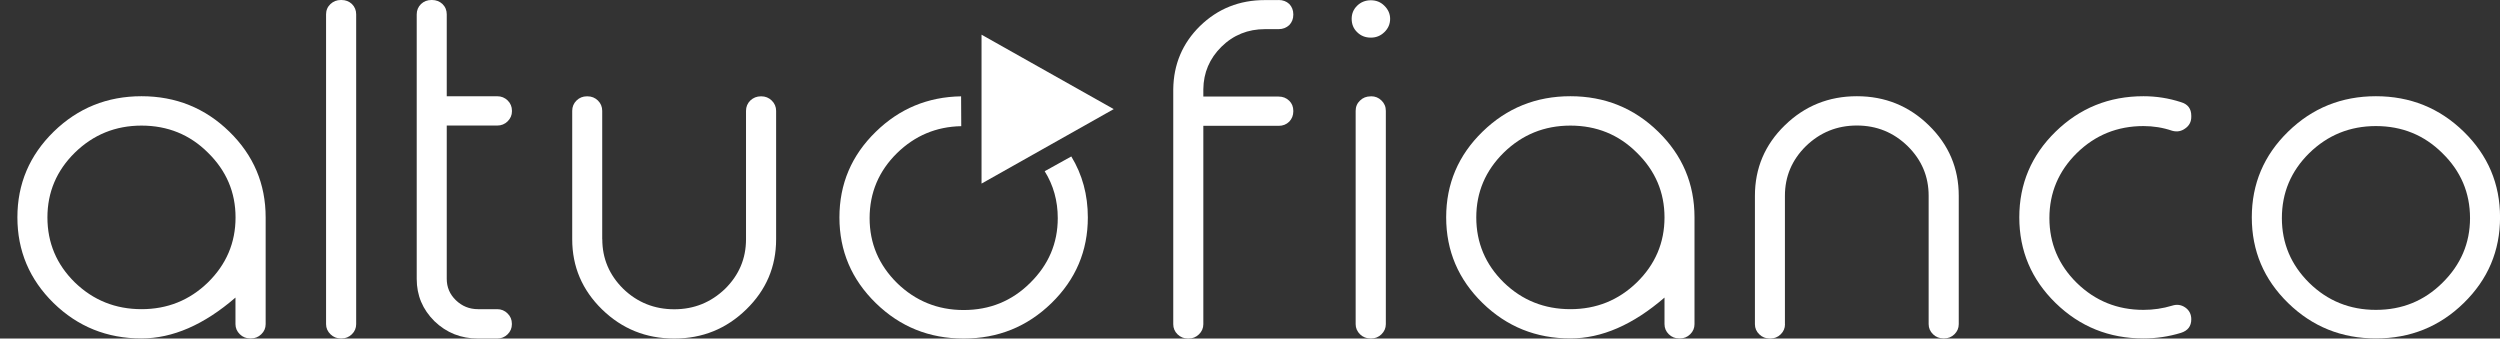
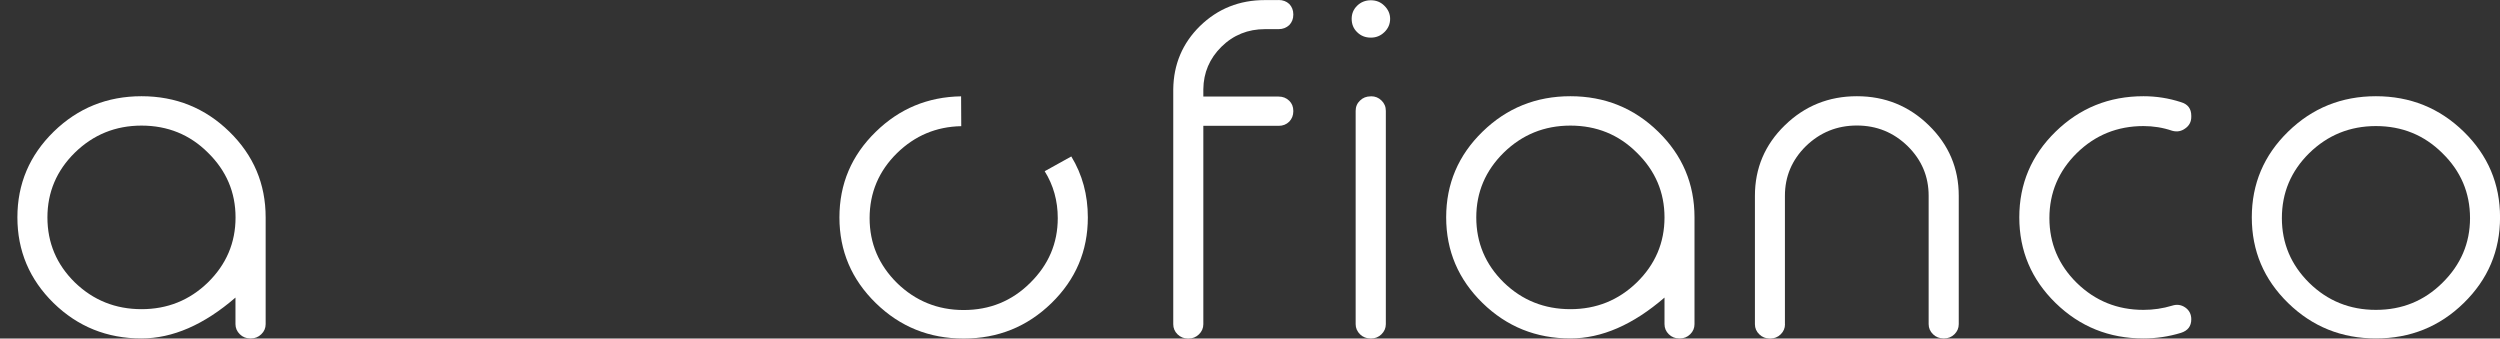
<svg xmlns="http://www.w3.org/2000/svg" width="96" height="13" viewBox="0 0 96 13" fill="none">
  <rect x="0" y="0" width="96" height="13" fill="#333333" stroke="none" />
-   <path d="M13.115 0C13.271 0 13.402 0.051 13.512 0.152C13.622 0.26 13.677 0.394 13.677 0.549V12.448C13.677 12.597 13.622 12.729 13.512 12.836C13.402 12.943 13.268 12.997 13.115 12.997H13.087C12.934 12.997 12.8 12.943 12.69 12.836C12.58 12.729 12.521 12.597 12.521 12.448V0.552C12.521 0.397 12.576 0.263 12.69 0.155C12.803 0.051 12.934 0 13.087 0H13.115Z" fill="white" />
  <path d="M2.875 5.861C2.172 6.553 1.821 7.382 1.821 8.349C1.821 9.324 2.172 10.156 2.875 10.846C3.585 11.532 4.438 11.872 5.434 11.872C6.431 11.872 7.281 11.529 7.984 10.846C8.691 10.153 9.045 9.321 9.045 8.349C9.045 7.382 8.691 6.553 7.984 5.861C7.29 5.169 6.437 4.823 5.434 4.823C4.438 4.823 3.585 5.169 2.875 5.861ZM8.807 5.056C9.736 5.962 10.201 7.06 10.201 8.346V12.447C10.201 12.597 10.146 12.728 10.033 12.835C9.923 12.943 9.788 12.996 9.635 12.996H9.608C9.452 12.996 9.32 12.943 9.21 12.835C9.1 12.728 9.042 12.597 9.042 12.447V11.427C7.835 12.471 6.63 12.996 5.428 12.996C4.111 12.996 2.985 12.543 2.056 11.636C1.133 10.729 0.668 9.634 0.668 8.346C0.668 7.06 1.133 5.965 2.062 5.056C2.992 4.149 4.117 3.695 5.434 3.695C6.752 3.695 7.877 4.149 8.807 5.056Z" fill="white" />
  <path d="M49.101 0C49.263 0 49.397 0.051 49.507 0.152C49.611 0.26 49.663 0.394 49.663 0.549V0.567C49.663 0.725 49.611 0.856 49.507 0.964C49.397 1.065 49.263 1.119 49.101 1.119H48.575C47.924 1.119 47.364 1.342 46.903 1.796C46.447 2.246 46.215 2.792 46.208 3.427V3.708H49.101C49.263 3.708 49.397 3.762 49.507 3.869C49.611 3.97 49.663 4.102 49.663 4.257V4.275C49.663 4.43 49.611 4.561 49.507 4.671C49.397 4.779 49.263 4.832 49.101 4.832H46.208V12.451C46.208 12.6 46.15 12.732 46.04 12.839C45.93 12.946 45.796 13 45.643 13H45.615C45.462 13 45.328 12.946 45.218 12.839C45.108 12.732 45.053 12.6 45.053 12.451V3.427C45.065 2.47 45.407 1.662 46.077 1.002C46.762 0.334 47.593 0.003 48.572 0.003H49.101V0Z" fill="white" />
  <path d="M52.65 3.697C52.806 3.697 52.938 3.75 53.048 3.858C53.158 3.965 53.216 4.096 53.216 4.255V12.449C53.216 12.598 53.158 12.729 53.048 12.837C52.938 12.944 52.806 12.998 52.65 12.998H52.632C52.47 12.998 52.335 12.944 52.225 12.837C52.115 12.729 52.057 12.598 52.057 12.449V4.258C52.057 4.099 52.112 3.968 52.225 3.861C52.335 3.753 52.47 3.7 52.632 3.7H52.65V3.697ZM52.641 1.445C52.43 1.445 52.256 1.376 52.115 1.236C51.972 1.099 51.904 0.926 51.904 0.723C51.904 0.523 51.975 0.356 52.115 0.219C52.256 0.081 52.433 0.01 52.641 0.01C52.843 0.01 53.017 0.078 53.158 0.219C53.305 0.362 53.381 0.532 53.381 0.723C53.381 0.92 53.308 1.093 53.158 1.236C53.017 1.373 52.846 1.445 52.641 1.445Z" fill="white" />
  <path d="M57.744 5.861C57.041 6.553 56.689 7.382 56.689 8.349C56.689 9.321 57.041 10.156 57.744 10.846C58.45 11.532 59.306 11.872 60.303 11.872C61.3 11.872 62.149 11.529 62.853 10.846C63.562 10.153 63.917 9.321 63.917 8.349C63.917 7.382 63.562 6.553 62.853 5.861C62.159 5.169 61.306 4.823 60.303 4.823C59.306 4.823 58.453 5.169 57.744 5.861ZM63.675 5.056C64.605 5.962 65.069 7.06 65.069 8.346V12.447C65.069 12.597 65.014 12.728 64.904 12.835C64.794 12.943 64.663 12.996 64.507 12.996H64.479C64.326 12.996 64.192 12.943 64.082 12.835C63.972 12.728 63.917 12.597 63.917 12.447V11.427C62.709 12.471 61.504 12.996 60.303 12.996C58.985 12.996 57.86 12.543 56.93 11.636C56.001 10.729 55.533 9.632 55.533 8.346C55.533 7.06 55.998 5.962 56.93 5.056C57.86 4.149 58.985 3.695 60.303 3.695C61.62 3.695 62.746 4.149 63.675 5.056Z" fill="white" />
  <path d="M68.544 12.45C68.544 12.6 68.489 12.731 68.379 12.838C68.269 12.946 68.135 12.999 67.982 12.999H67.954C67.801 12.999 67.667 12.946 67.557 12.838C67.444 12.731 67.389 12.6 67.389 12.45V7.517C67.389 6.461 67.771 5.557 68.535 4.814C69.3 4.068 70.223 3.695 71.305 3.695C72.385 3.695 73.305 4.068 74.069 4.814C74.834 5.56 75.216 6.461 75.216 7.517V12.447C75.216 12.597 75.161 12.728 75.051 12.835C74.941 12.943 74.806 12.996 74.653 12.996H74.635C74.476 12.996 74.338 12.943 74.228 12.835C74.118 12.728 74.06 12.597 74.06 12.447V7.517C74.06 6.777 73.794 6.144 73.256 5.613C72.715 5.085 72.064 4.82 71.305 4.82C70.541 4.82 69.89 5.085 69.345 5.613C68.81 6.141 68.541 6.777 68.541 7.517V12.45H68.544Z" fill="white" />
  <path d="M83.748 3.922C84.014 4 84.145 4.176 84.145 4.444V4.489C84.145 4.674 84.069 4.823 83.916 4.93C83.763 5.044 83.592 5.073 83.408 5.02C83.057 4.9 82.69 4.841 82.308 4.841C81.308 4.841 80.455 5.187 79.749 5.879C79.048 6.571 78.697 7.403 78.697 8.376C78.697 9.342 79.048 10.174 79.749 10.864C80.458 11.556 81.311 11.899 82.308 11.899C82.69 11.899 83.053 11.845 83.408 11.738C83.592 11.678 83.763 11.702 83.916 11.809C84.069 11.916 84.145 12.069 84.145 12.26C84.145 12.525 84.014 12.698 83.748 12.782C83.28 12.925 82.8 12.996 82.308 12.996C80.99 12.996 79.865 12.543 78.935 11.636C78.006 10.729 77.541 9.632 77.541 8.346C77.541 7.06 78.006 5.962 78.935 5.056C79.865 4.149 80.99 3.695 82.308 3.695C82.8 3.695 83.28 3.77 83.748 3.922Z" fill="white" />
  <path d="M91.235 4.841C90.239 4.841 89.385 5.187 88.676 5.879C87.973 6.571 87.624 7.403 87.624 8.376C87.624 9.342 87.976 10.174 88.676 10.864C89.382 11.556 90.236 11.899 91.235 11.899C92.241 11.899 93.088 11.553 93.785 10.864C94.491 10.171 94.849 9.342 94.849 8.376C94.849 7.403 94.495 6.571 93.785 5.879C93.088 5.187 92.238 4.841 91.235 4.841ZM91.235 3.695C92.553 3.695 93.678 4.149 94.608 5.056C95.537 5.962 96.002 7.06 96.002 8.346C96.002 9.632 95.537 10.729 94.608 11.636C93.678 12.546 92.553 12.996 91.235 12.996C89.918 12.996 88.792 12.543 87.863 11.636C86.933 10.729 86.469 9.632 86.469 8.346C86.469 7.06 86.933 5.962 87.863 5.056C88.792 4.149 89.918 3.695 91.235 3.695Z" fill="white" />
-   <path d="M16.592 0C16.745 0 16.879 0.051 16.989 0.152C17.1 0.26 17.155 0.394 17.155 0.549V3.696H19.096C19.249 3.696 19.384 3.75 19.494 3.857C19.604 3.964 19.659 4.099 19.659 4.254V4.272C19.659 4.421 19.604 4.549 19.494 4.659C19.384 4.767 19.249 4.821 19.096 4.821H17.155V10.709C17.155 11.028 17.271 11.303 17.506 11.529C17.742 11.756 18.023 11.872 18.356 11.872H19.093C19.246 11.872 19.38 11.926 19.491 12.037C19.601 12.144 19.656 12.275 19.656 12.433V12.451C19.656 12.6 19.601 12.732 19.491 12.839C19.38 12.946 19.246 13 19.093 13H18.356C17.702 13 17.145 12.779 16.684 12.335C16.228 11.884 16.002 11.344 16.002 10.712V0.552C16.002 0.397 16.057 0.263 16.167 0.155C16.277 0.051 16.412 0 16.564 0H16.592Z" fill="white" />
-   <path d="M23.128 9.188C23.128 9.928 23.397 10.56 23.933 11.091C24.474 11.613 25.128 11.876 25.892 11.876C26.651 11.876 27.299 11.613 27.843 11.091C28.378 10.563 28.647 9.928 28.647 9.188V4.257C28.647 4.102 28.702 3.968 28.812 3.86C28.925 3.753 29.06 3.699 29.219 3.699H29.237C29.39 3.699 29.524 3.753 29.634 3.86C29.745 3.968 29.803 4.102 29.803 4.257V9.188C29.803 10.241 29.421 11.139 28.656 11.882C27.892 12.627 26.971 13 25.892 13C24.807 13 23.884 12.627 23.119 11.882C22.355 11.136 21.973 10.238 21.973 9.188V4.257C21.973 4.102 22.028 3.968 22.138 3.86C22.248 3.753 22.379 3.699 22.535 3.699H22.563C22.716 3.699 22.85 3.753 22.96 3.86C23.07 3.968 23.125 4.102 23.125 4.257V9.188H23.128Z" fill="white" />
-   <path d="M37.691 1.332L42.767 4.19L37.691 7.05V1.332Z" fill="white" />
  <path d="M41.773 8.35C41.773 9.635 41.309 10.73 40.376 11.64C39.444 12.547 38.322 13 37.004 13C35.683 13 34.561 12.547 33.632 11.64C32.699 10.73 32.234 9.635 32.234 8.35C32.234 7.061 32.699 5.966 33.632 5.059C34.537 4.174 35.628 3.72 36.906 3.699L36.912 4.845C35.952 4.863 35.133 5.209 34.445 5.88C33.745 6.569 33.393 7.401 33.393 8.377C33.393 9.346 33.745 10.172 34.445 10.867C35.154 11.556 36.007 11.905 37.004 11.905C38.007 11.905 38.857 11.559 39.554 10.867C40.26 10.175 40.618 9.346 40.618 8.377C40.618 7.711 40.45 7.109 40.116 6.575L41.138 6.008C41.562 6.703 41.773 7.482 41.773 8.35Z" fill="white" />
</svg>